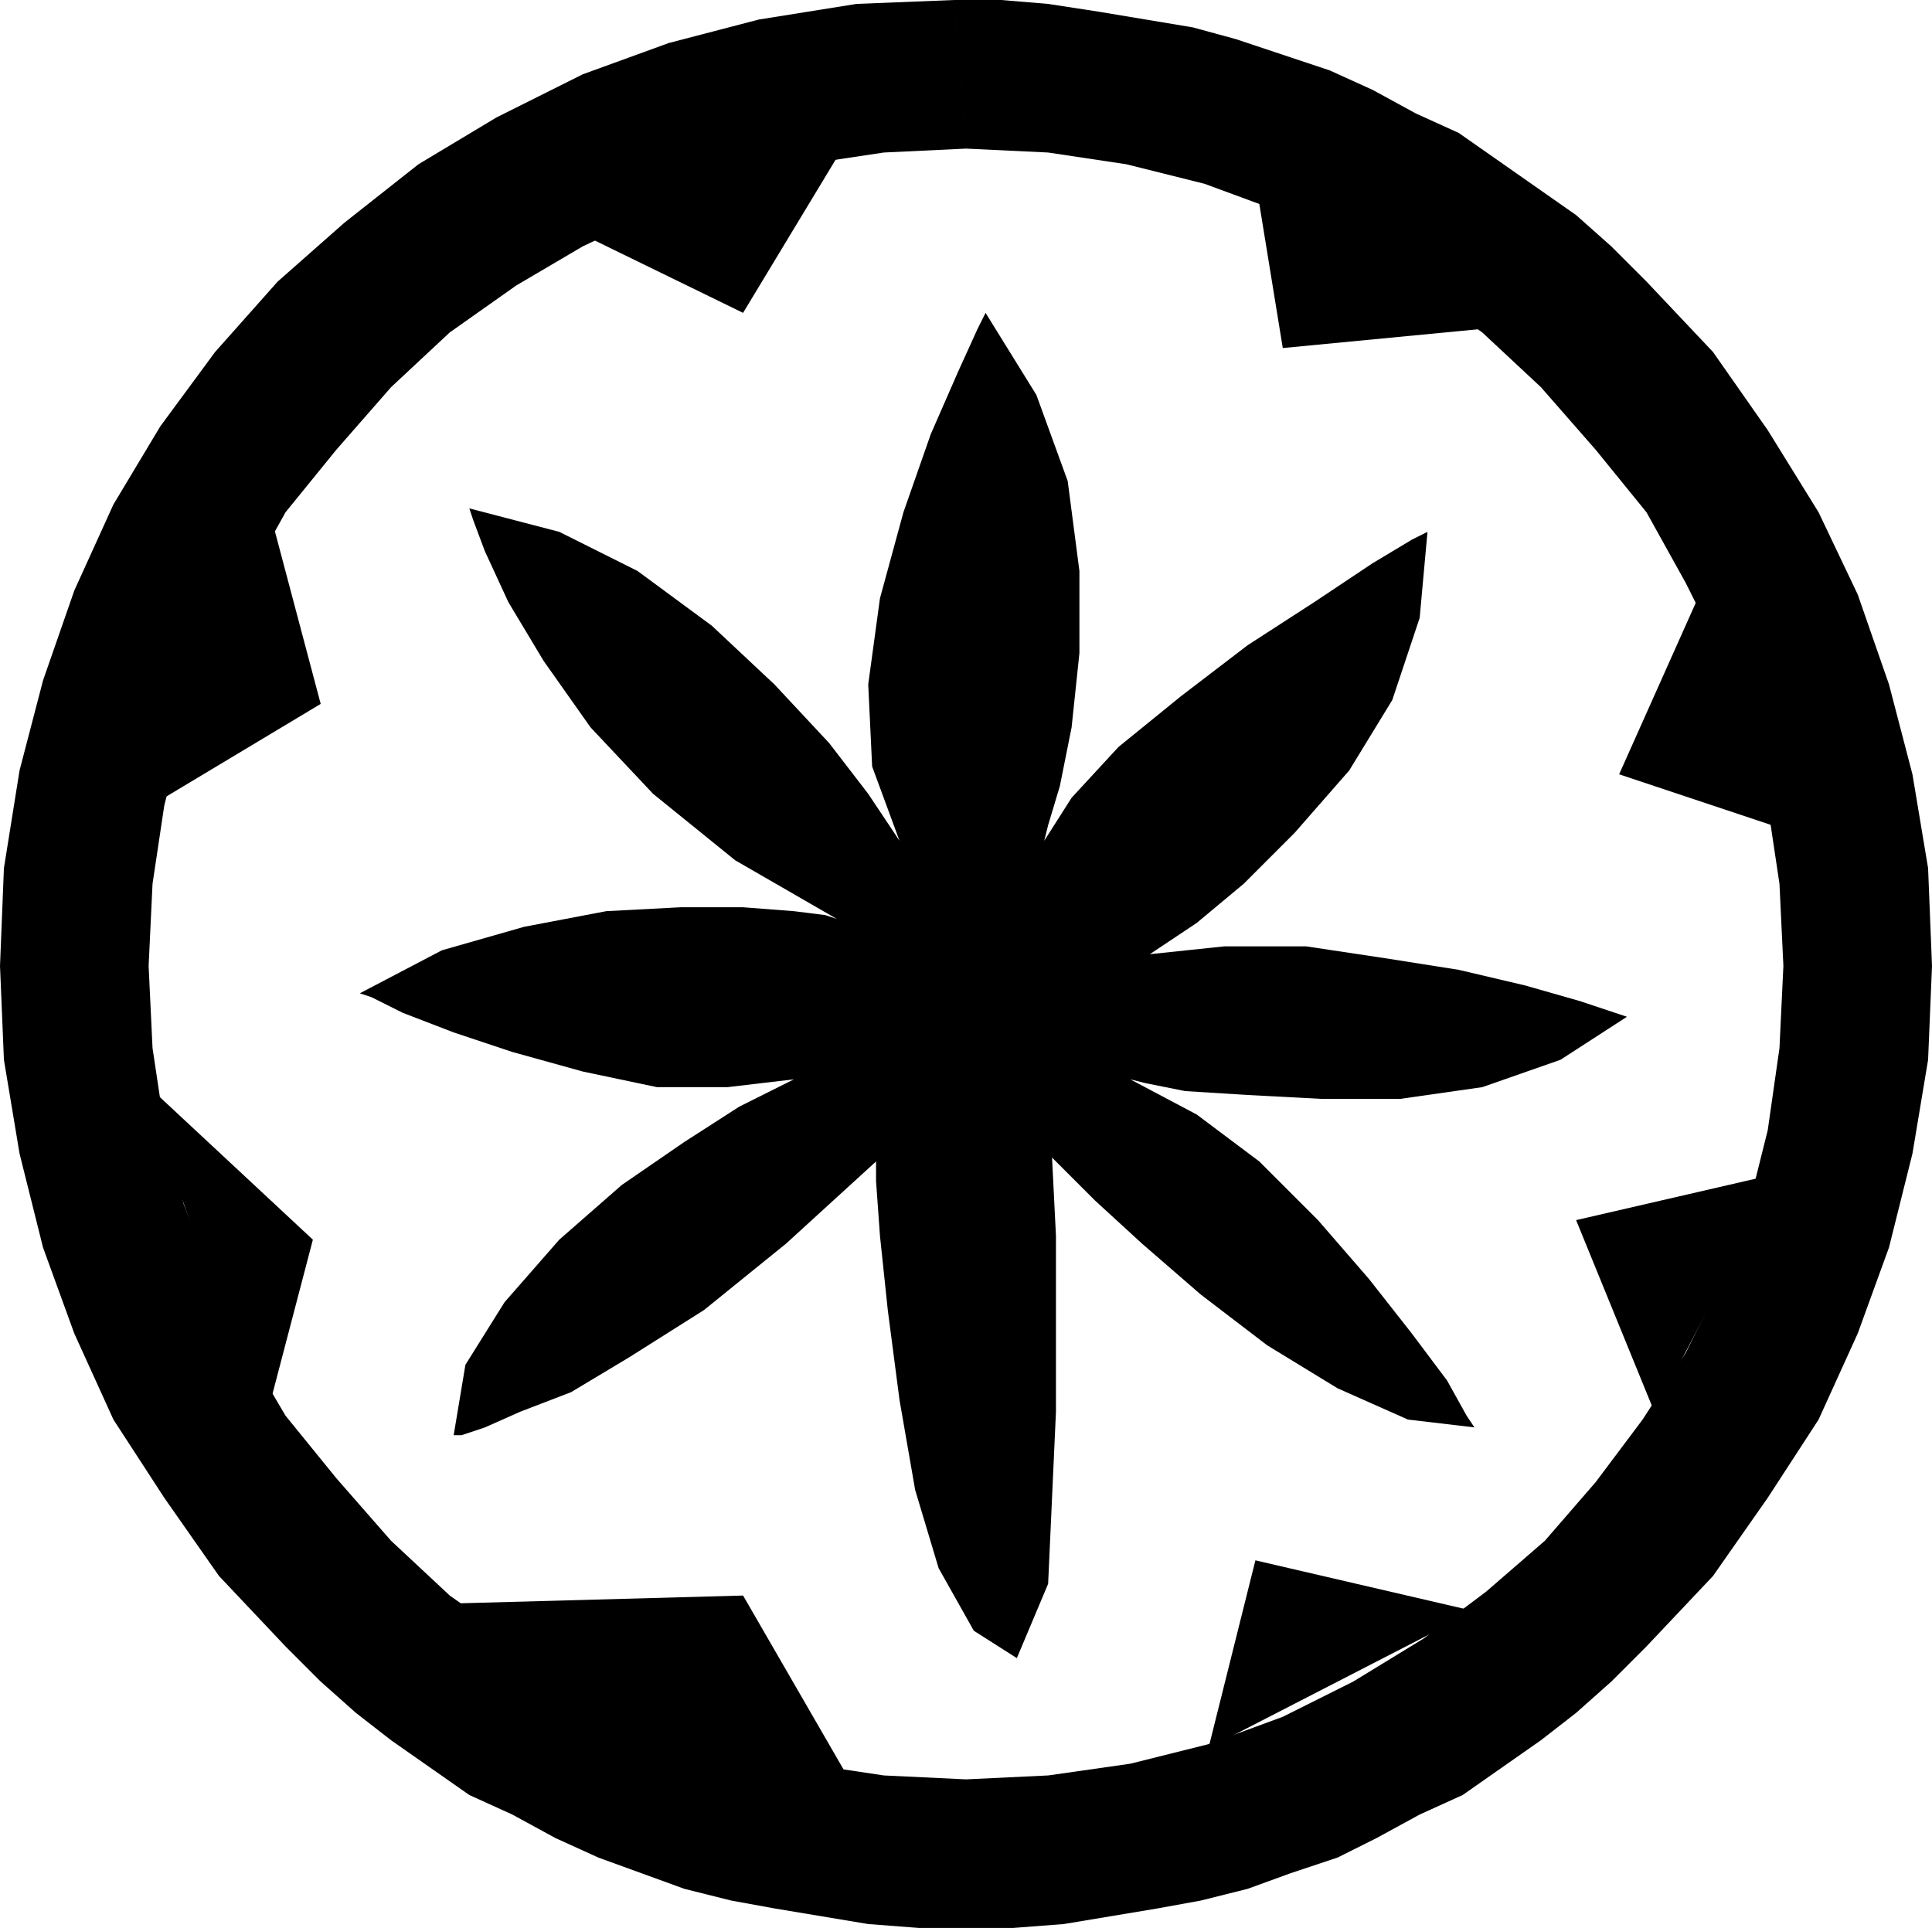
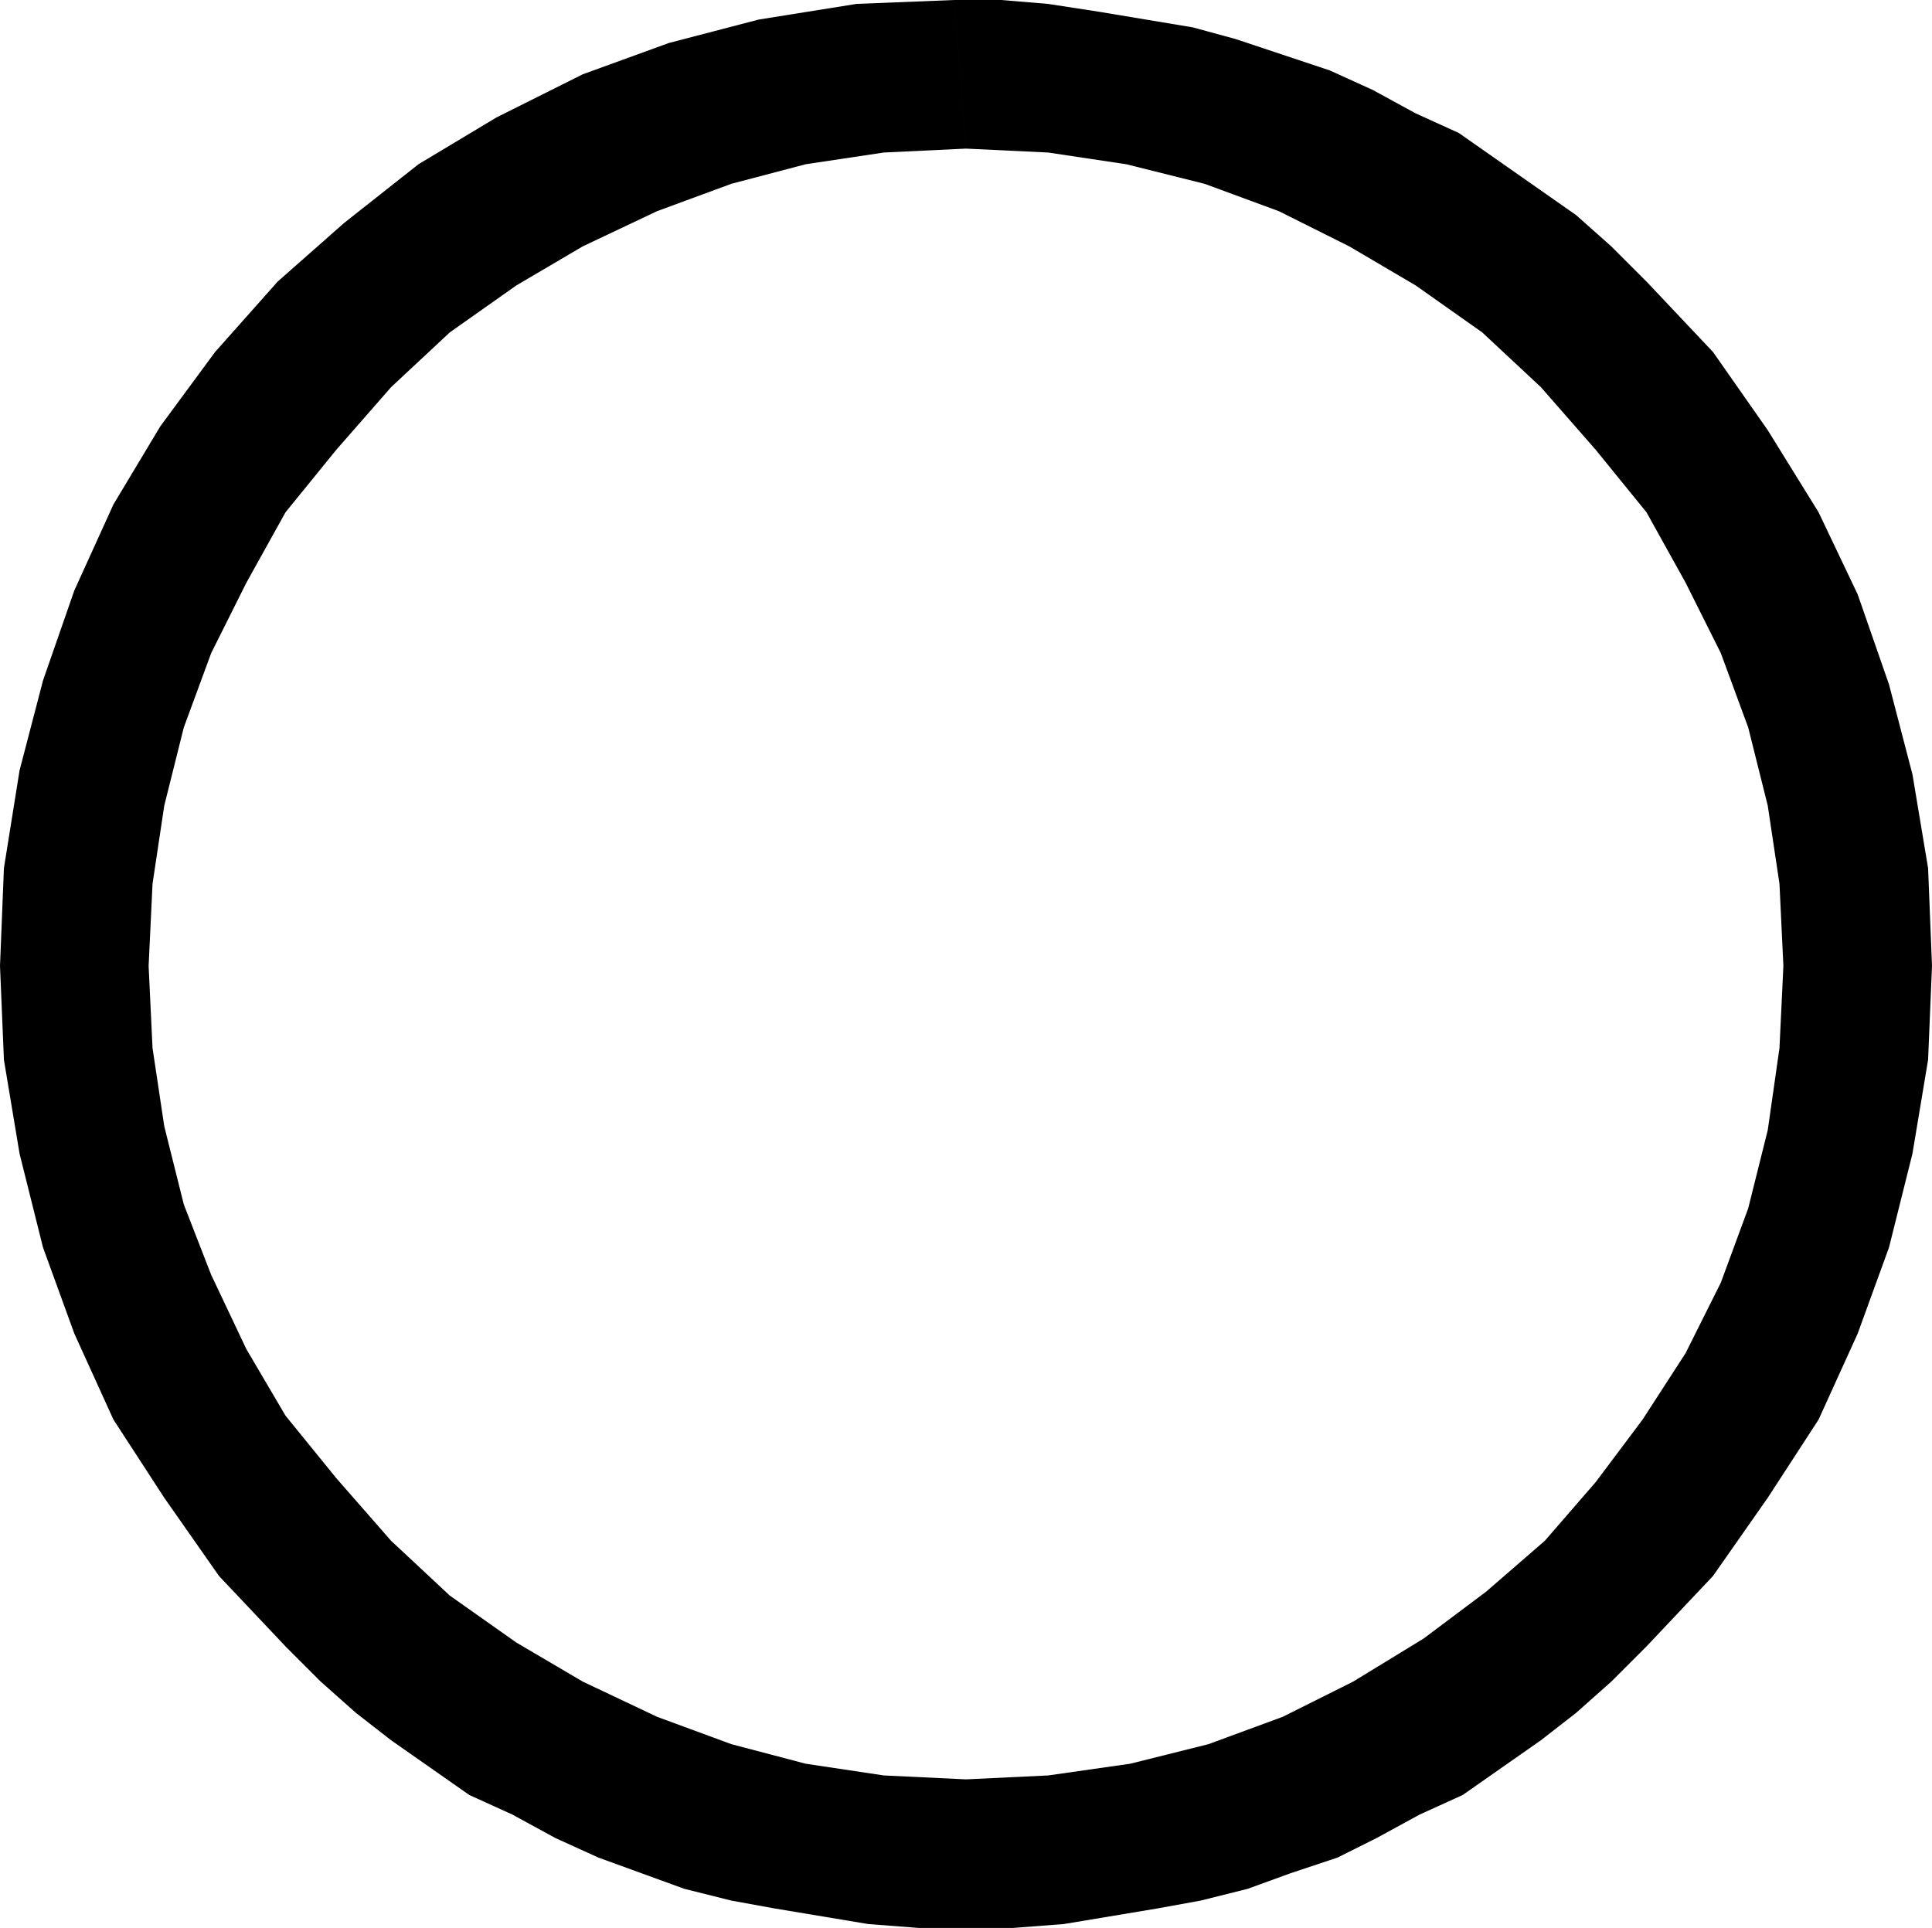
<svg xmlns="http://www.w3.org/2000/svg" width="47.424" height="47.328" fill-rule="evenodd" stroke-linecap="round" preserveAspectRatio="none" viewBox="0 0 494 493">
  <style>.pen1{stroke:none}.brush2{fill:#000}</style>
  <path d="m247 38-21 1-20 3-19 5-19 7-19 9-17 10-17 12-15 14-14 16-13 16-10 18-9 18-7 19-5 20-3 20-1 21 1 21 3 20 5 20 7 18 9 19 10 17 13 16 14 16 15 14 17 12 17 10 19 9 19 7 19 5 20 3 21 1 21-1 21-3 20-5 19-7 18-9 18-11 16-12 15-13 13-15 12-16 11-17 9-18 7-19 5-20 3-21 1-21-1-21-3-20-5-20-7-19-9-18-10-18-13-16-14-16-15-14-17-12-17-10-18-9-19-7-20-5-20-3-21-1-3-38h12l12 1 13 2 12 2 12 2 11 3 12 4 12 4 11 5 11 6 11 5 10 7 10 7 10 7 9 8 9 9 17 18 14 20 13 21 10 21 8 23 6 23 4 24 1 25-1 24-4 24-6 24-8 22-10 22-13 20-14 20-17 18-9 9-9 8-9 7-10 7-10 7-11 5-11 6-10 5-12 4-11 4-12 3-11 2-12 2-12 2-13 1h-24l-13-1-12-2-12-2-11-2-12-3-11-4-11-4-11-5-11-6-11-5-10-7-10-7-9-7-9-8-9-9-17-18-14-20-13-20-10-22-8-22-6-24-4-24-1-24 1-25 4-25 6-23 8-23 10-22 12-20 14-19 16-18 17-15 19-15 20-12 22-11 22-8 23-6 25-4 25-1 3 38z" class="pen1 brush2" />
-   <path d="m252 80-2 4-5 11-7 16-7 20-6 22-3 22 1 21 7 19-2-3-6-9-10-13-14-15-16-15-19-14-20-10-23-6 1 3 3 8 6 13 9 15 12 17 16 17 21 17 26 15-3-1-8-1-13-1h-16l-19 1-21 4-21 6-21 11 3 1 8 4 13 5 15 5 18 5 19 4h18l17-2-4 2-10 5-14 9-16 11-16 14-14 16-10 16-3 18h2l6-2 9-4 13-5 15-9 19-12 21-17 23-21v5l1 14 2 19 3 23 4 23 6 20 9 16 11 7 8-19 2-44v-45l-1-20 3 3 8 8 12 11 15 13 17 13 18 11 18 8 17 2-2-3-5-9-9-12-11-14-13-15-15-15-16-12-17-9 4 1 10 2 16 1 19 1h20l21-3 20-7 17-11-3-1-9-3-14-4-17-4-19-3-20-3h-21l-19 2 3-2 9-6 12-10 13-13 14-16 11-18 7-21 2-22-4 2-10 6-15 10-17 11-17 13-16 13-12 13-7 11 1-4 3-10 3-15 2-19v-21l-3-23-8-22-13-21zM149 60l41 20 29-48-70 24v4zm172-14 7 43 52-5-59-38zm114 105-21 47 51 17-30-64zm20 149-52 12 20 49 32-61zm-78 112-56-13-12 48 68-35zm-161 41-26-45-73 2 41 35 58 8zM69 359l11-42-44-41 28 81 5 2zM37 207l45-27-13-49-32 76z" class="pen1 brush2" />
</svg>